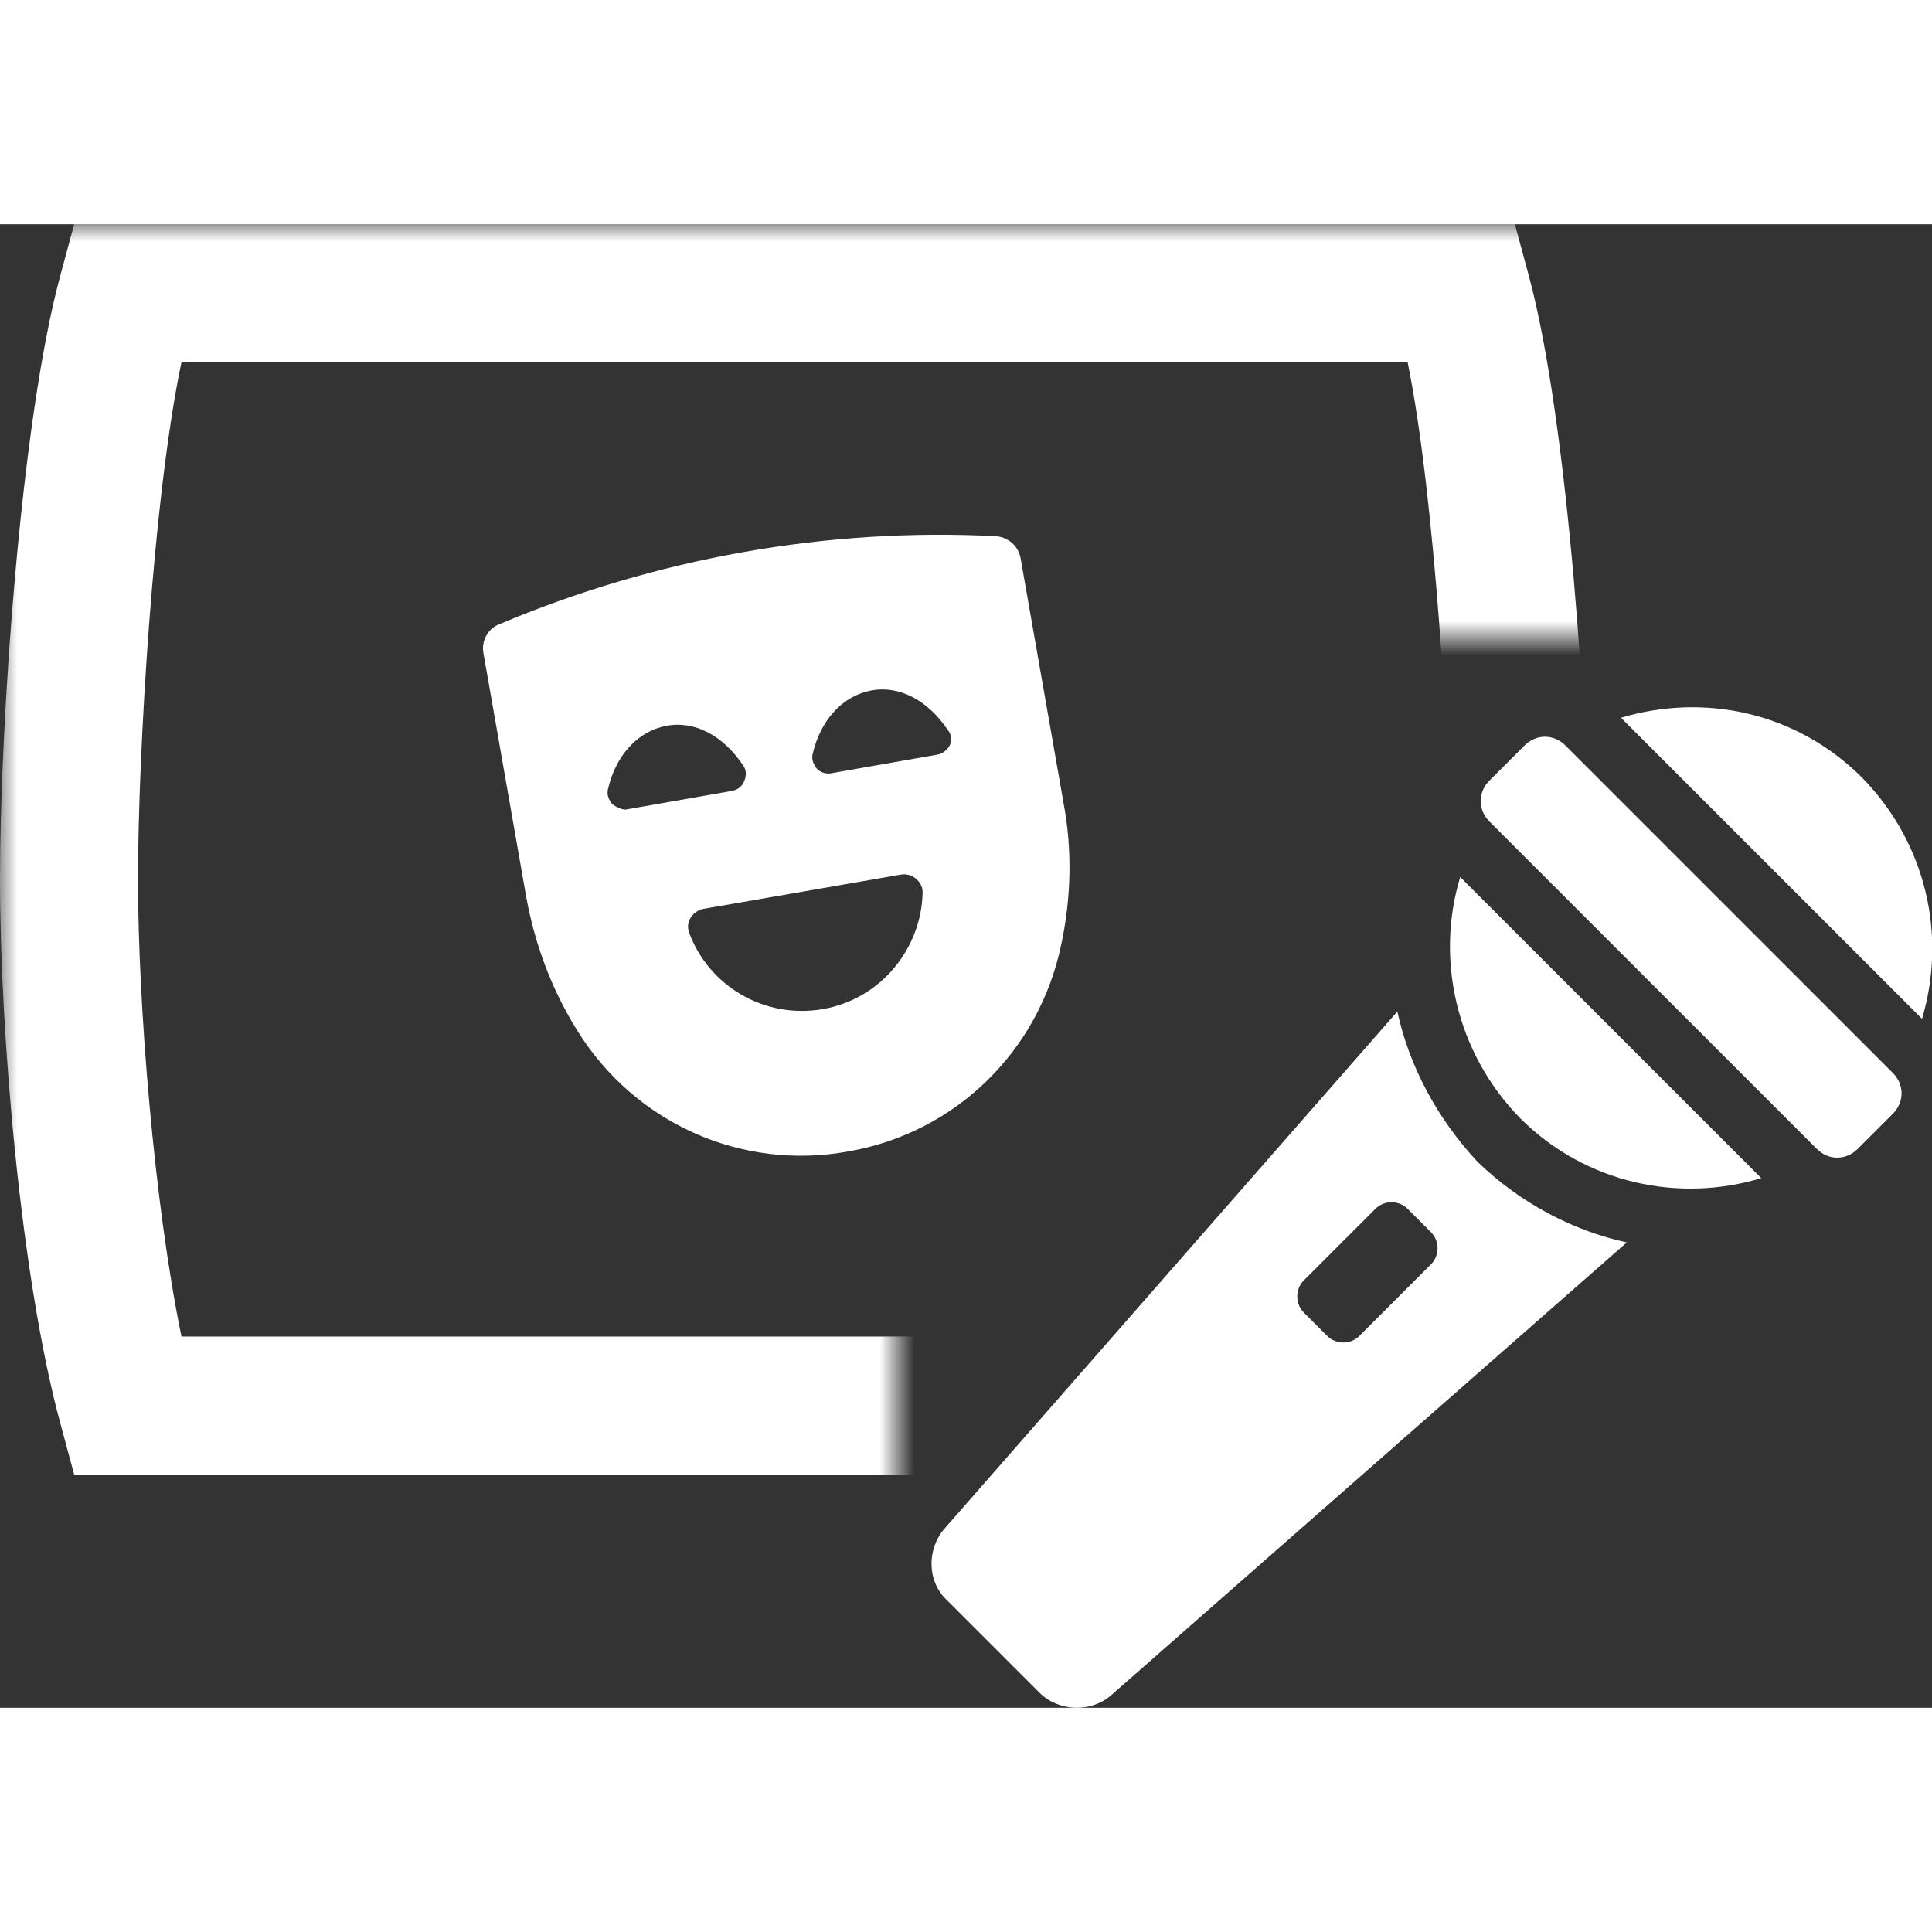
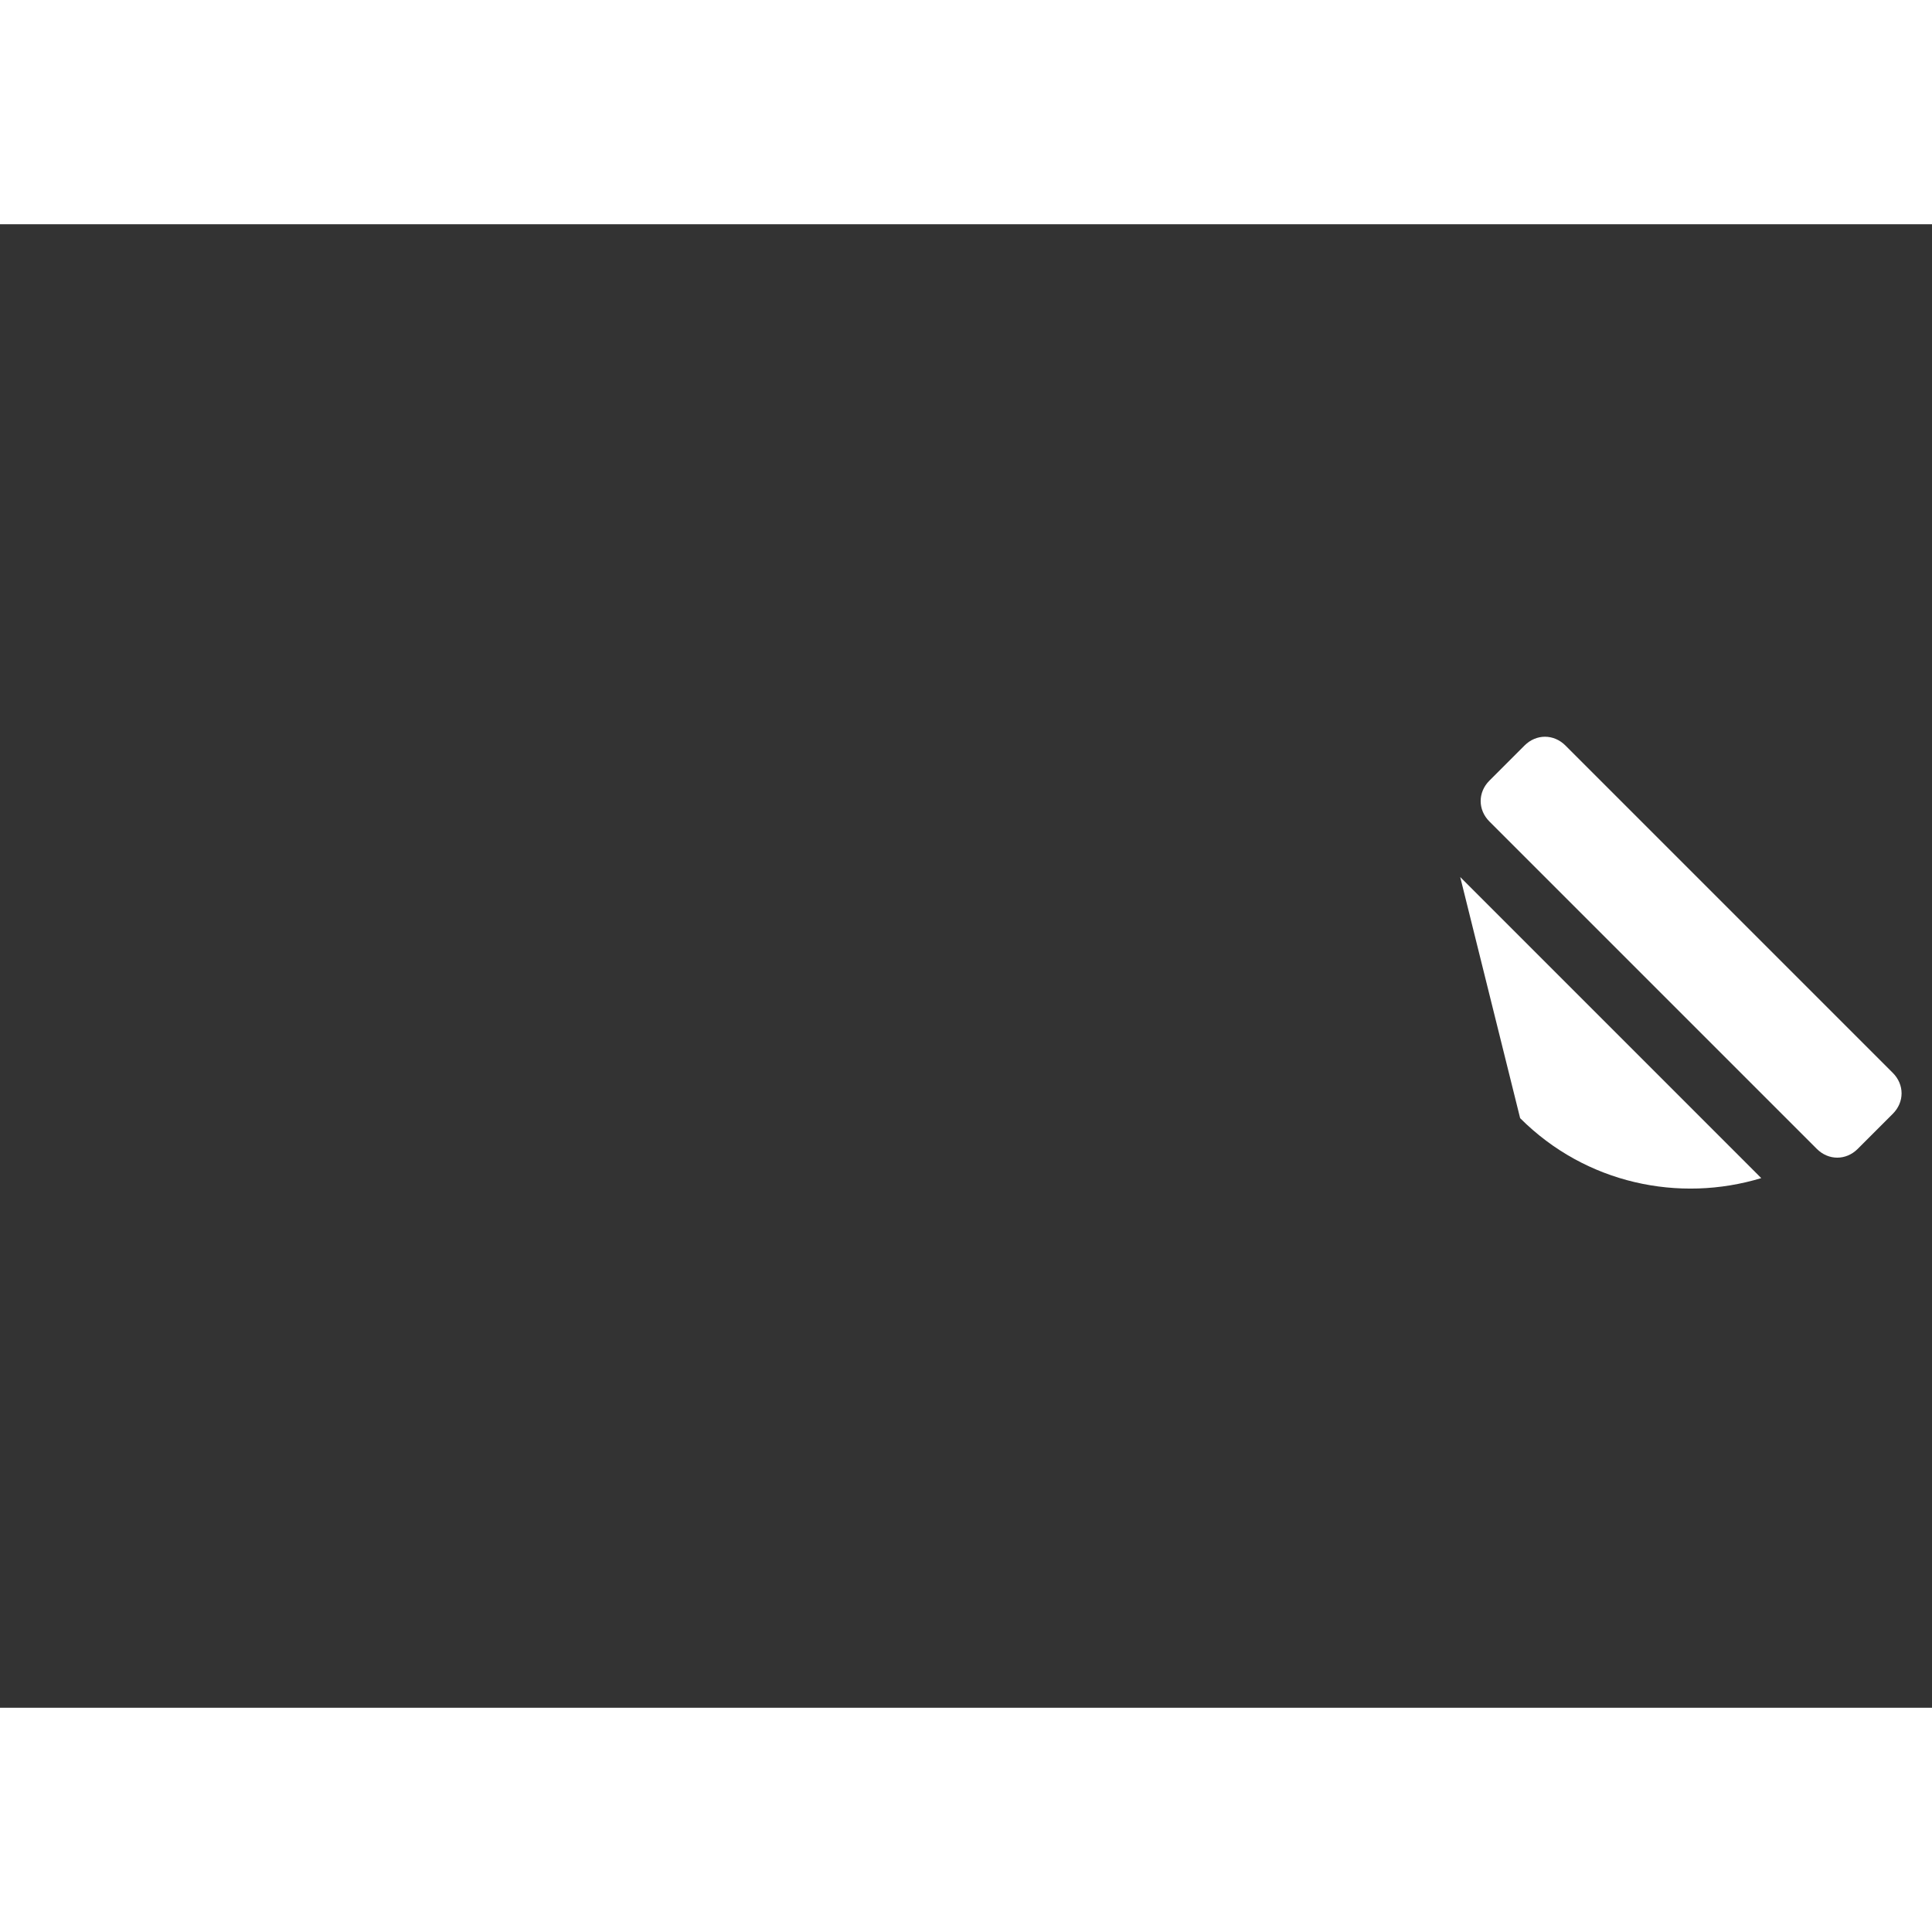
<svg xmlns="http://www.w3.org/2000/svg" id="divertissement-icon" width="24" height="24" viewBox="0 0 56 43" fill="none">
  <rect x="0" y="0" width="56" height="43" fill="#333333" stroke="none" />
-   <path d="M53.974 16.041C52.068 14.135 49.399 13.584 46.984 14.304L55.711 23.031C56.431 20.616 55.838 17.947 53.974 16.041Z" fill="white" />
-   <path d="M44.062 25.911C45.968 27.817 48.679 28.368 51.051 27.648L42.325 18.921C41.605 21.294 42.198 24.005 44.062 25.911Z" fill="white" />
+   <path d="M44.062 25.911C45.968 27.817 48.679 28.368 51.051 27.648L42.325 18.921Z" fill="white" />
  <path d="M45.375 15.109C45.036 14.77 44.528 14.77 44.189 15.109L43.172 16.126C42.833 16.465 42.833 16.973 43.172 17.312L52.661 26.801C53 27.14 53.508 27.14 53.847 26.801L54.864 25.784C55.203 25.445 55.203 24.937 54.864 24.598L45.375 15.109Z" fill="white" />
-   <path d="M40.503 22.819L27.371 37.815C26.863 38.408 26.863 39.34 27.456 39.89L30.125 42.559C30.675 43.11 31.607 43.152 32.2 42.644L47.154 29.512C45.587 29.173 44.062 28.368 42.833 27.182C41.647 25.911 40.842 24.386 40.503 22.819ZM41.478 30.147L39.402 32.223C39.148 32.477 38.724 32.477 38.47 32.223L37.792 31.545C37.538 31.291 37.538 30.867 37.792 30.613L39.868 28.538C40.122 28.284 40.546 28.284 40.8 28.538L41.478 29.215C41.732 29.47 41.732 29.893 41.478 30.147Z" fill="white" />
-   <path d="M30.763 20.865C31.05 19.523 31.082 18.117 30.827 16.775L29.583 9.682C29.519 9.33 29.232 9.075 28.881 9.043C23.967 8.787 18.99 9.682 14.459 11.599C14.14 11.727 13.948 12.078 14.012 12.43L15.257 19.523C15.512 20.897 15.99 22.175 16.724 23.358C18.383 26.042 21.478 27.448 24.605 26.872C27.7 26.329 30.125 23.965 30.763 20.865ZM17.745 16.807C17.65 16.68 17.586 16.552 17.618 16.392C17.841 15.401 18.479 14.698 19.309 14.539C20.138 14.379 20.968 14.826 21.542 15.689C21.638 15.817 21.638 15.977 21.574 16.136C21.51 16.296 21.383 16.392 21.223 16.424L18.128 16.967C18.032 16.967 17.873 16.903 17.745 16.807ZM23.839 22.751C22.148 23.038 20.553 22.08 19.979 20.546C19.851 20.226 20.075 19.907 20.393 19.843L26.105 18.852C26.424 18.788 26.743 19.044 26.743 19.364C26.711 20.993 25.53 22.463 23.839 22.751ZM27.541 15.082C27.477 15.21 27.349 15.338 27.19 15.37L24.095 15.913C23.935 15.945 23.776 15.881 23.68 15.785C23.584 15.657 23.52 15.529 23.552 15.37C23.776 14.379 24.414 13.676 25.243 13.516C26.073 13.356 26.902 13.804 27.477 14.666C27.573 14.762 27.573 14.922 27.541 15.082Z" fill="white" />
  <mask id="mask0_3825_3196" style="mask-type:alpha" maskUnits="userSpaceOnUse" x="0" y="0" width="56" height="37">
-     <path d="M0 0H26H55.5L50 12H26V37H0V0Z" fill="#D9D9D9" />
-   </mask>
+     </mask>
  <g mask="url(#mask0_3825_3196)">
    <path d="M43.91 36.24H2.15L1.75 34.76C0.61 30.57 0 23.5 0 18.98C0 14.46 0.6 5.71 1.75 1.48L2.15 0H43.91L44.31 1.48C45.45 5.67 46.06 14.74 46.06 19.26C46.06 23.78 45.46 30.53 44.31 34.76L43.91 36.24ZM5.26 32.24H40.8C41.62 28.36 42.06 22.9 42.06 19.26C42.06 15.62 41.59 7.83 40.8 4H5.26C4.44 7.88 4 15.34 4 18.98C4 22.62 4.47 28.41 5.26 32.24Z" fill="white" />
  </g>
</svg>